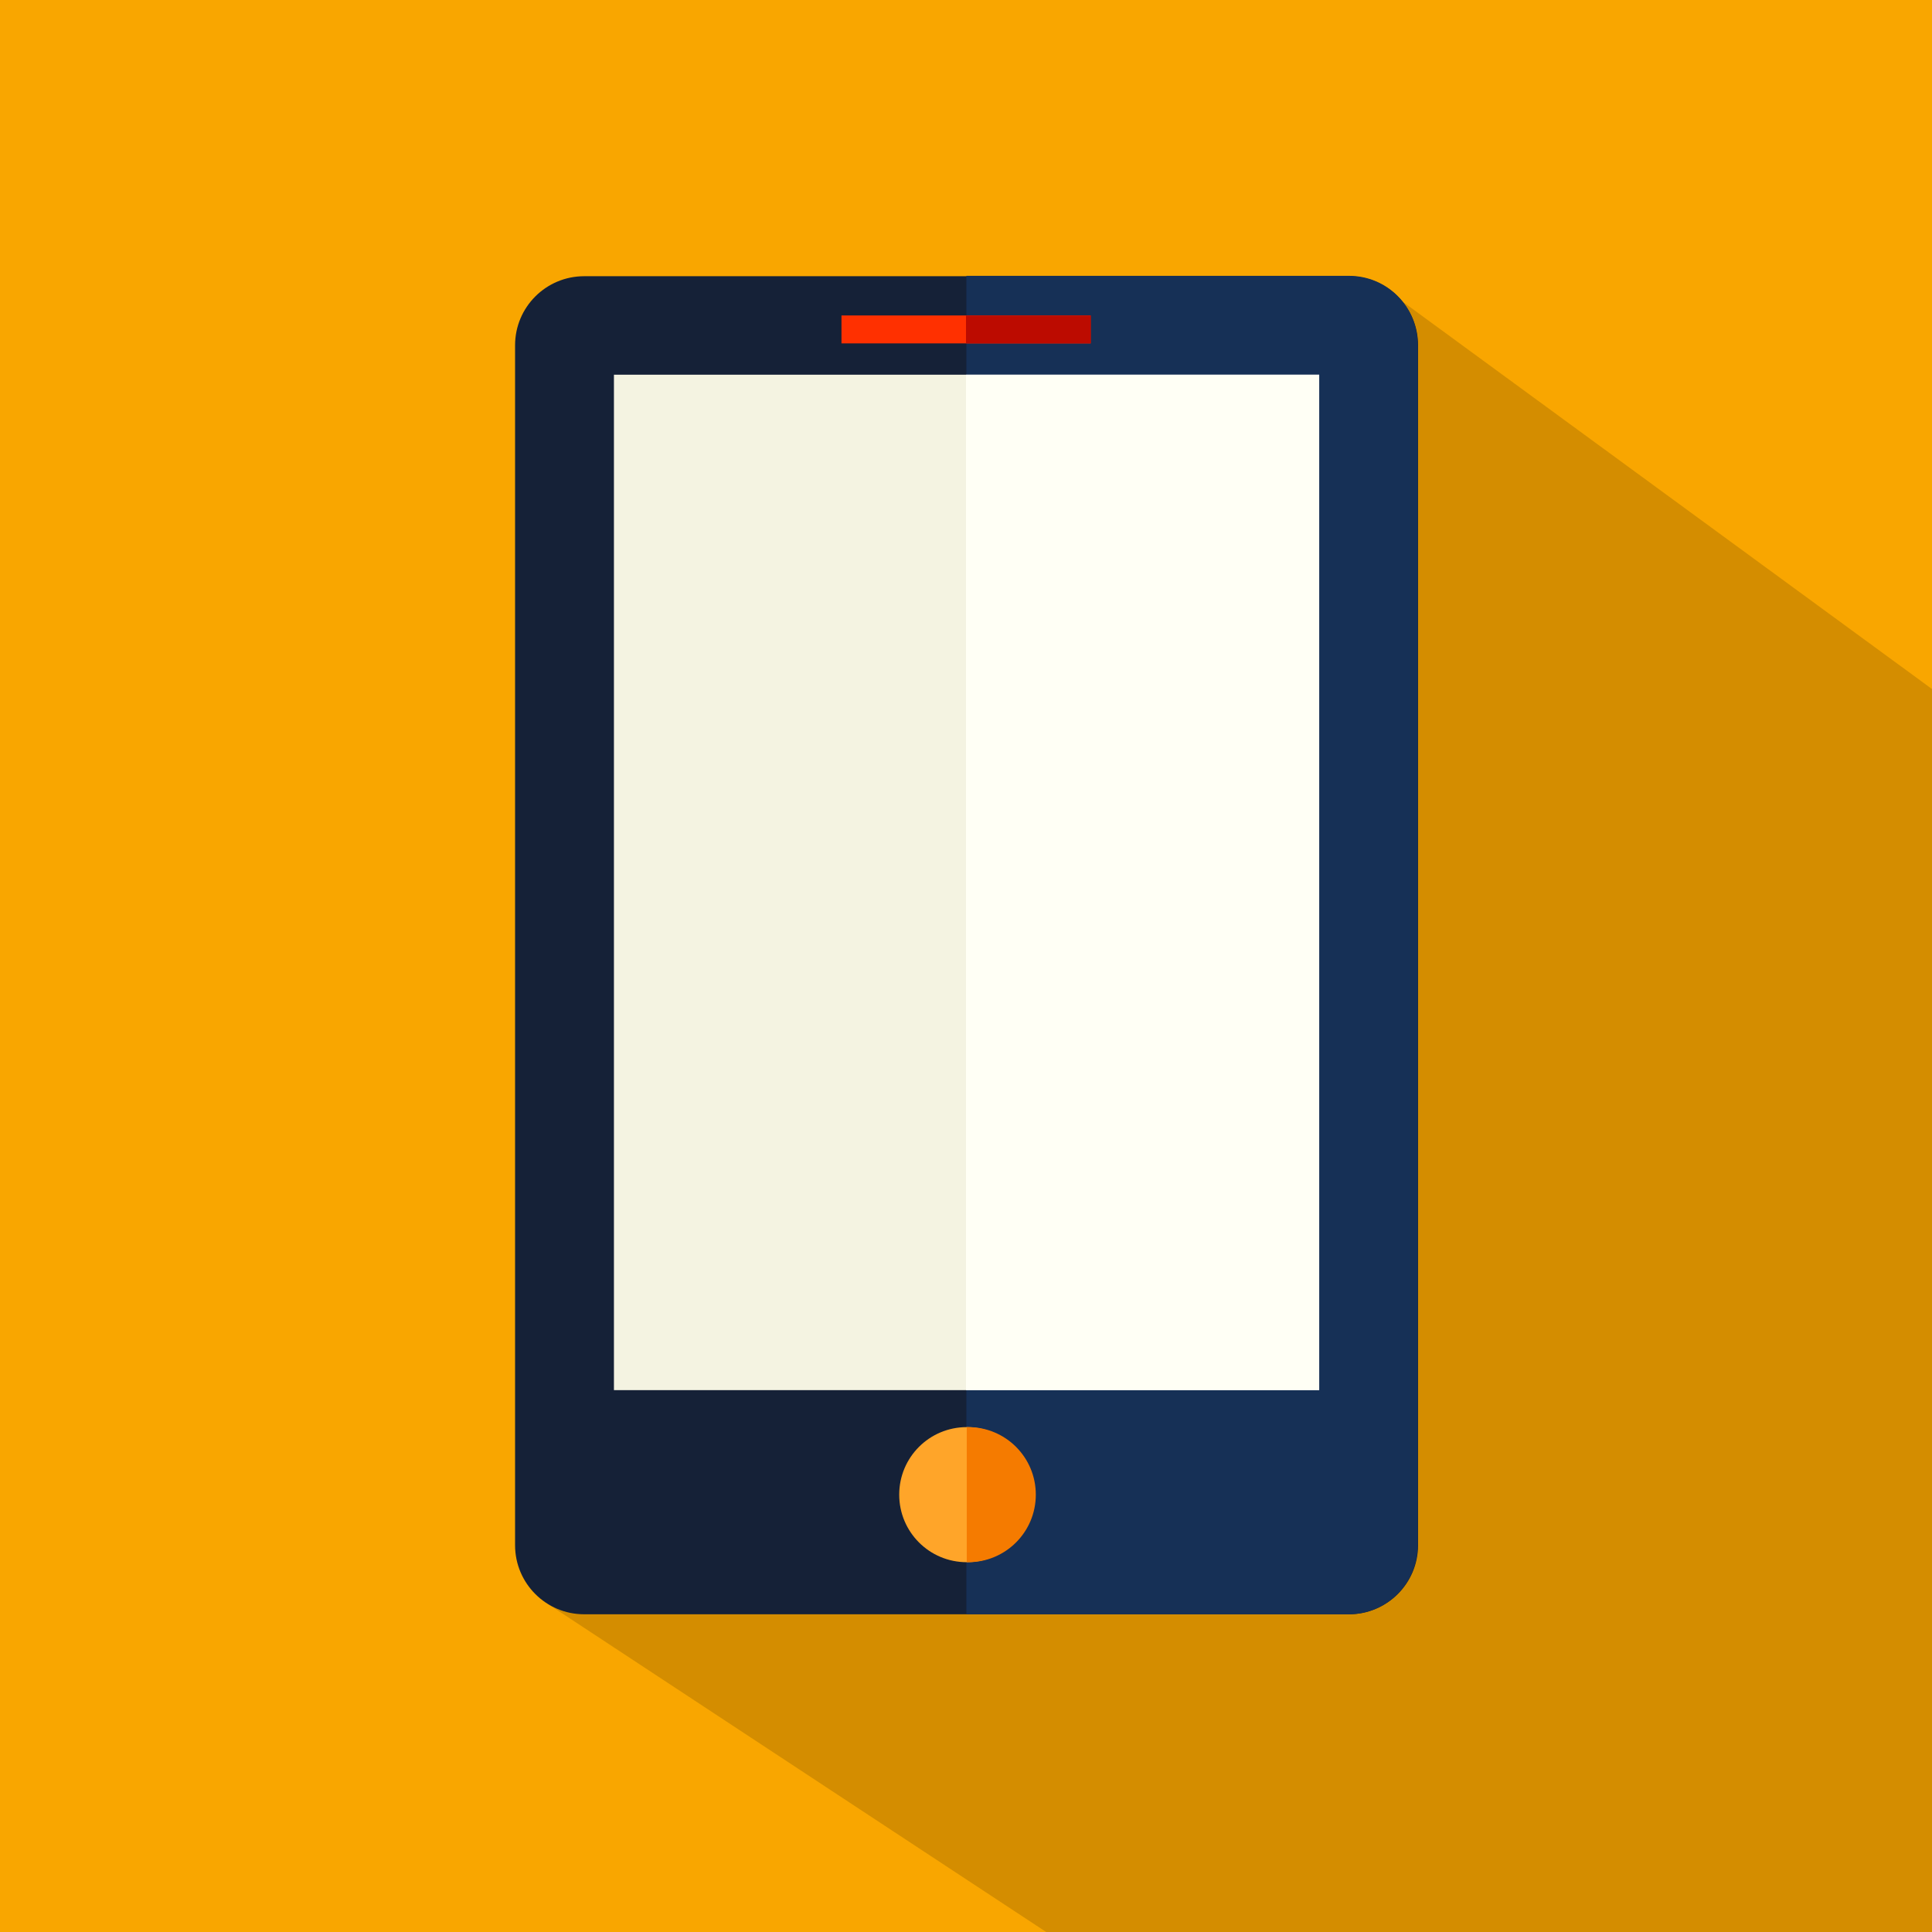
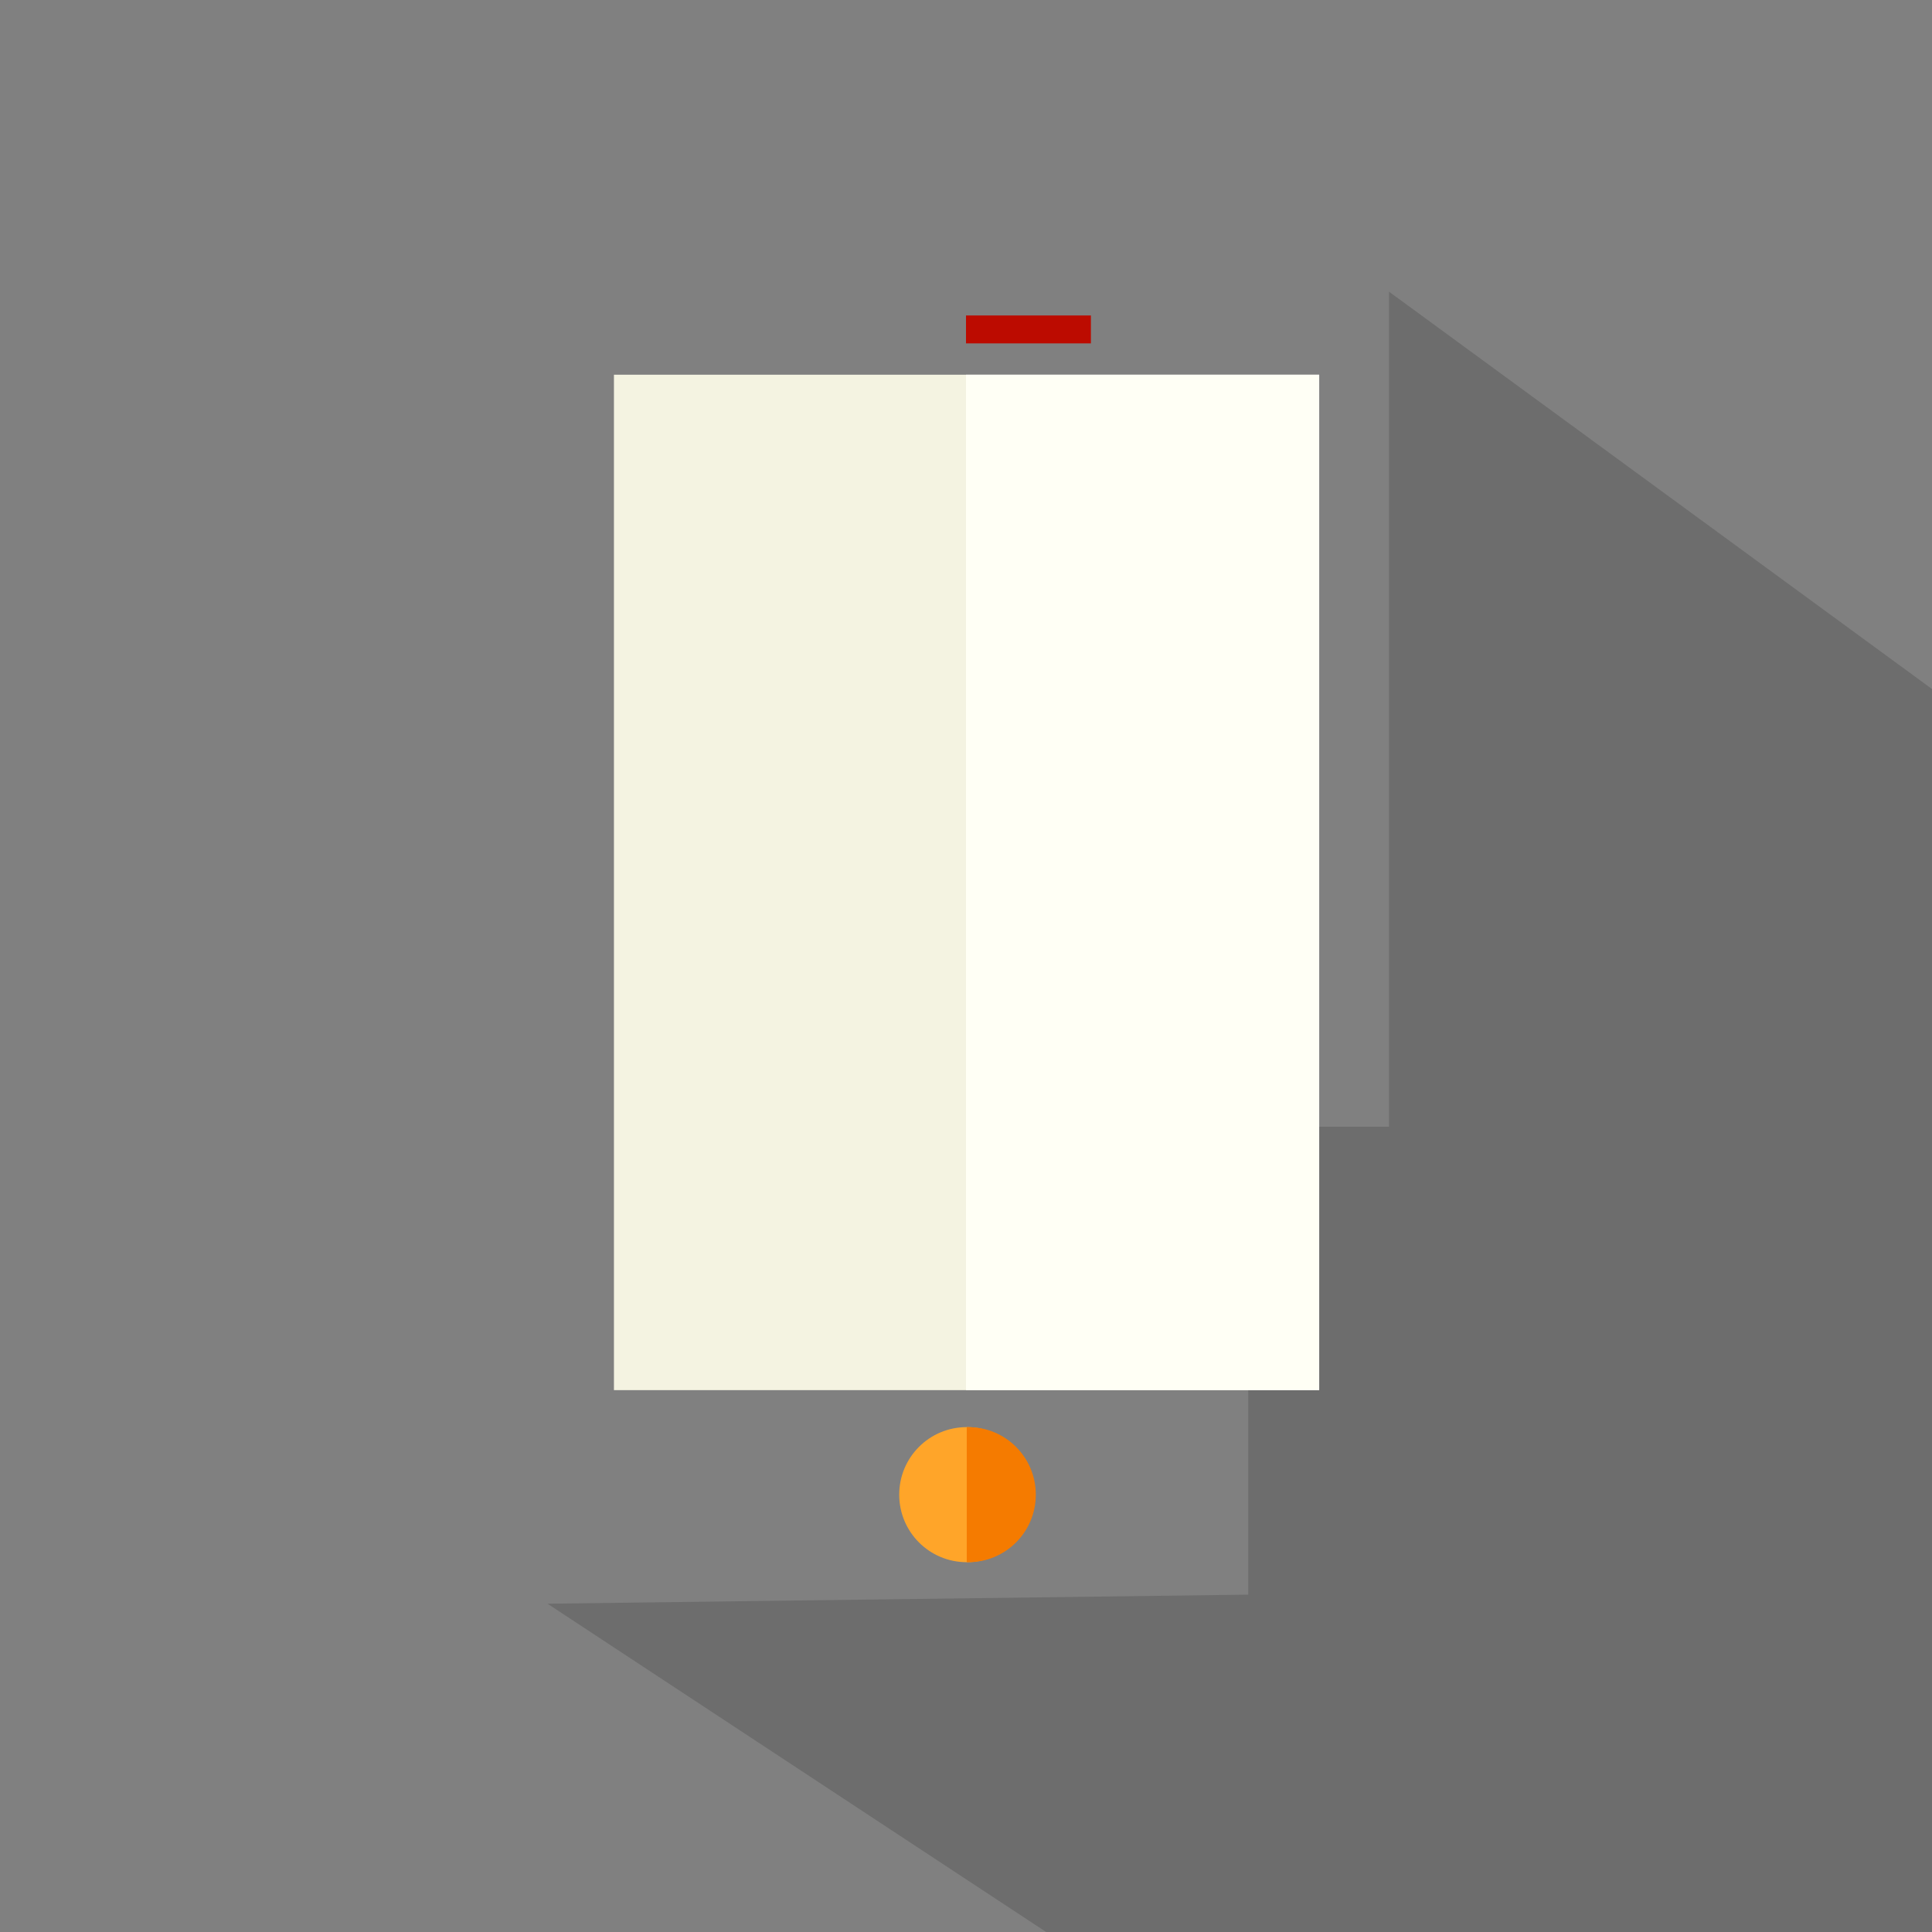
<svg xmlns="http://www.w3.org/2000/svg" id="Layer_1" data-name="Layer 1" viewBox="0 0 512 512.1">
  <rect x="0" y="0" width="512" height="512.1" fill="#808080" stroke="none" />
-   <rect width="512" height="512" fill="#f9a600" stroke-width="0" />
  <g>
    <g opacity=".15">
      <path d="M512,182.6l-143.9-105.3v221.3h-37.3v124l-185.7,2.4,132.3,87.1c125.6,0,162.6-.1,234.6-.1V182.6Z" fill="#000" stroke-width="0" />
    </g>
    <g>
-       <path d="M375.8,409.5c0,10.1-8.2,18.3-18.3,18.3h-202.7c-10.1,0-18.3-8.2-18.3-18.3V91.5c0-10.1,8.2-18.3,18.3-18.3h202.7c10.1,0,18.3,8.2,18.3,18.3v318Z" fill="#152137" stroke-width="0" />
-       <path d="M357.5,73.1h-101.4v354.7h101.3c10.1,0,18.3-8.2,18.3-18.3V91.5c.1-10.2-8.1-18.4-18.2-18.4Z" fill="#163056" stroke-width="0" />
      <rect x="162.7" y="99.3" width="186.9" height="269.1" fill="#f4f3e1" stroke-width="0" />
-       <rect x="223" y="83.6" width="66" height="7.4" fill="#ff3000" stroke-width="0" />
      <rect x="256" y="83.6" width="33.1" height="7.4" fill="#bc0b00" stroke-width="0" />
      <path d="M274.1,396.1c0,9.9-8,17.9-17.9,17.9h0c-9.9,0-17.9-8-17.9-17.9h0c0-9.9,8-17.9,17.9-17.9h0c9.8,0,17.9,8,17.9,17.9h0Z" fill="#ffa529" stroke-width="0" />
      <path d="M256.6,378.2h-.4v35.8h.4c9.9,0,17.9-8,17.9-17.9s-8-17.9-17.9-17.9Z" fill="#f57b00" stroke-width="0" />
      <rect x="256" y="99.3" width="93.6" height="269.1" fill="#fffff5" stroke-width="0" />
    </g>
  </g>
</svg>